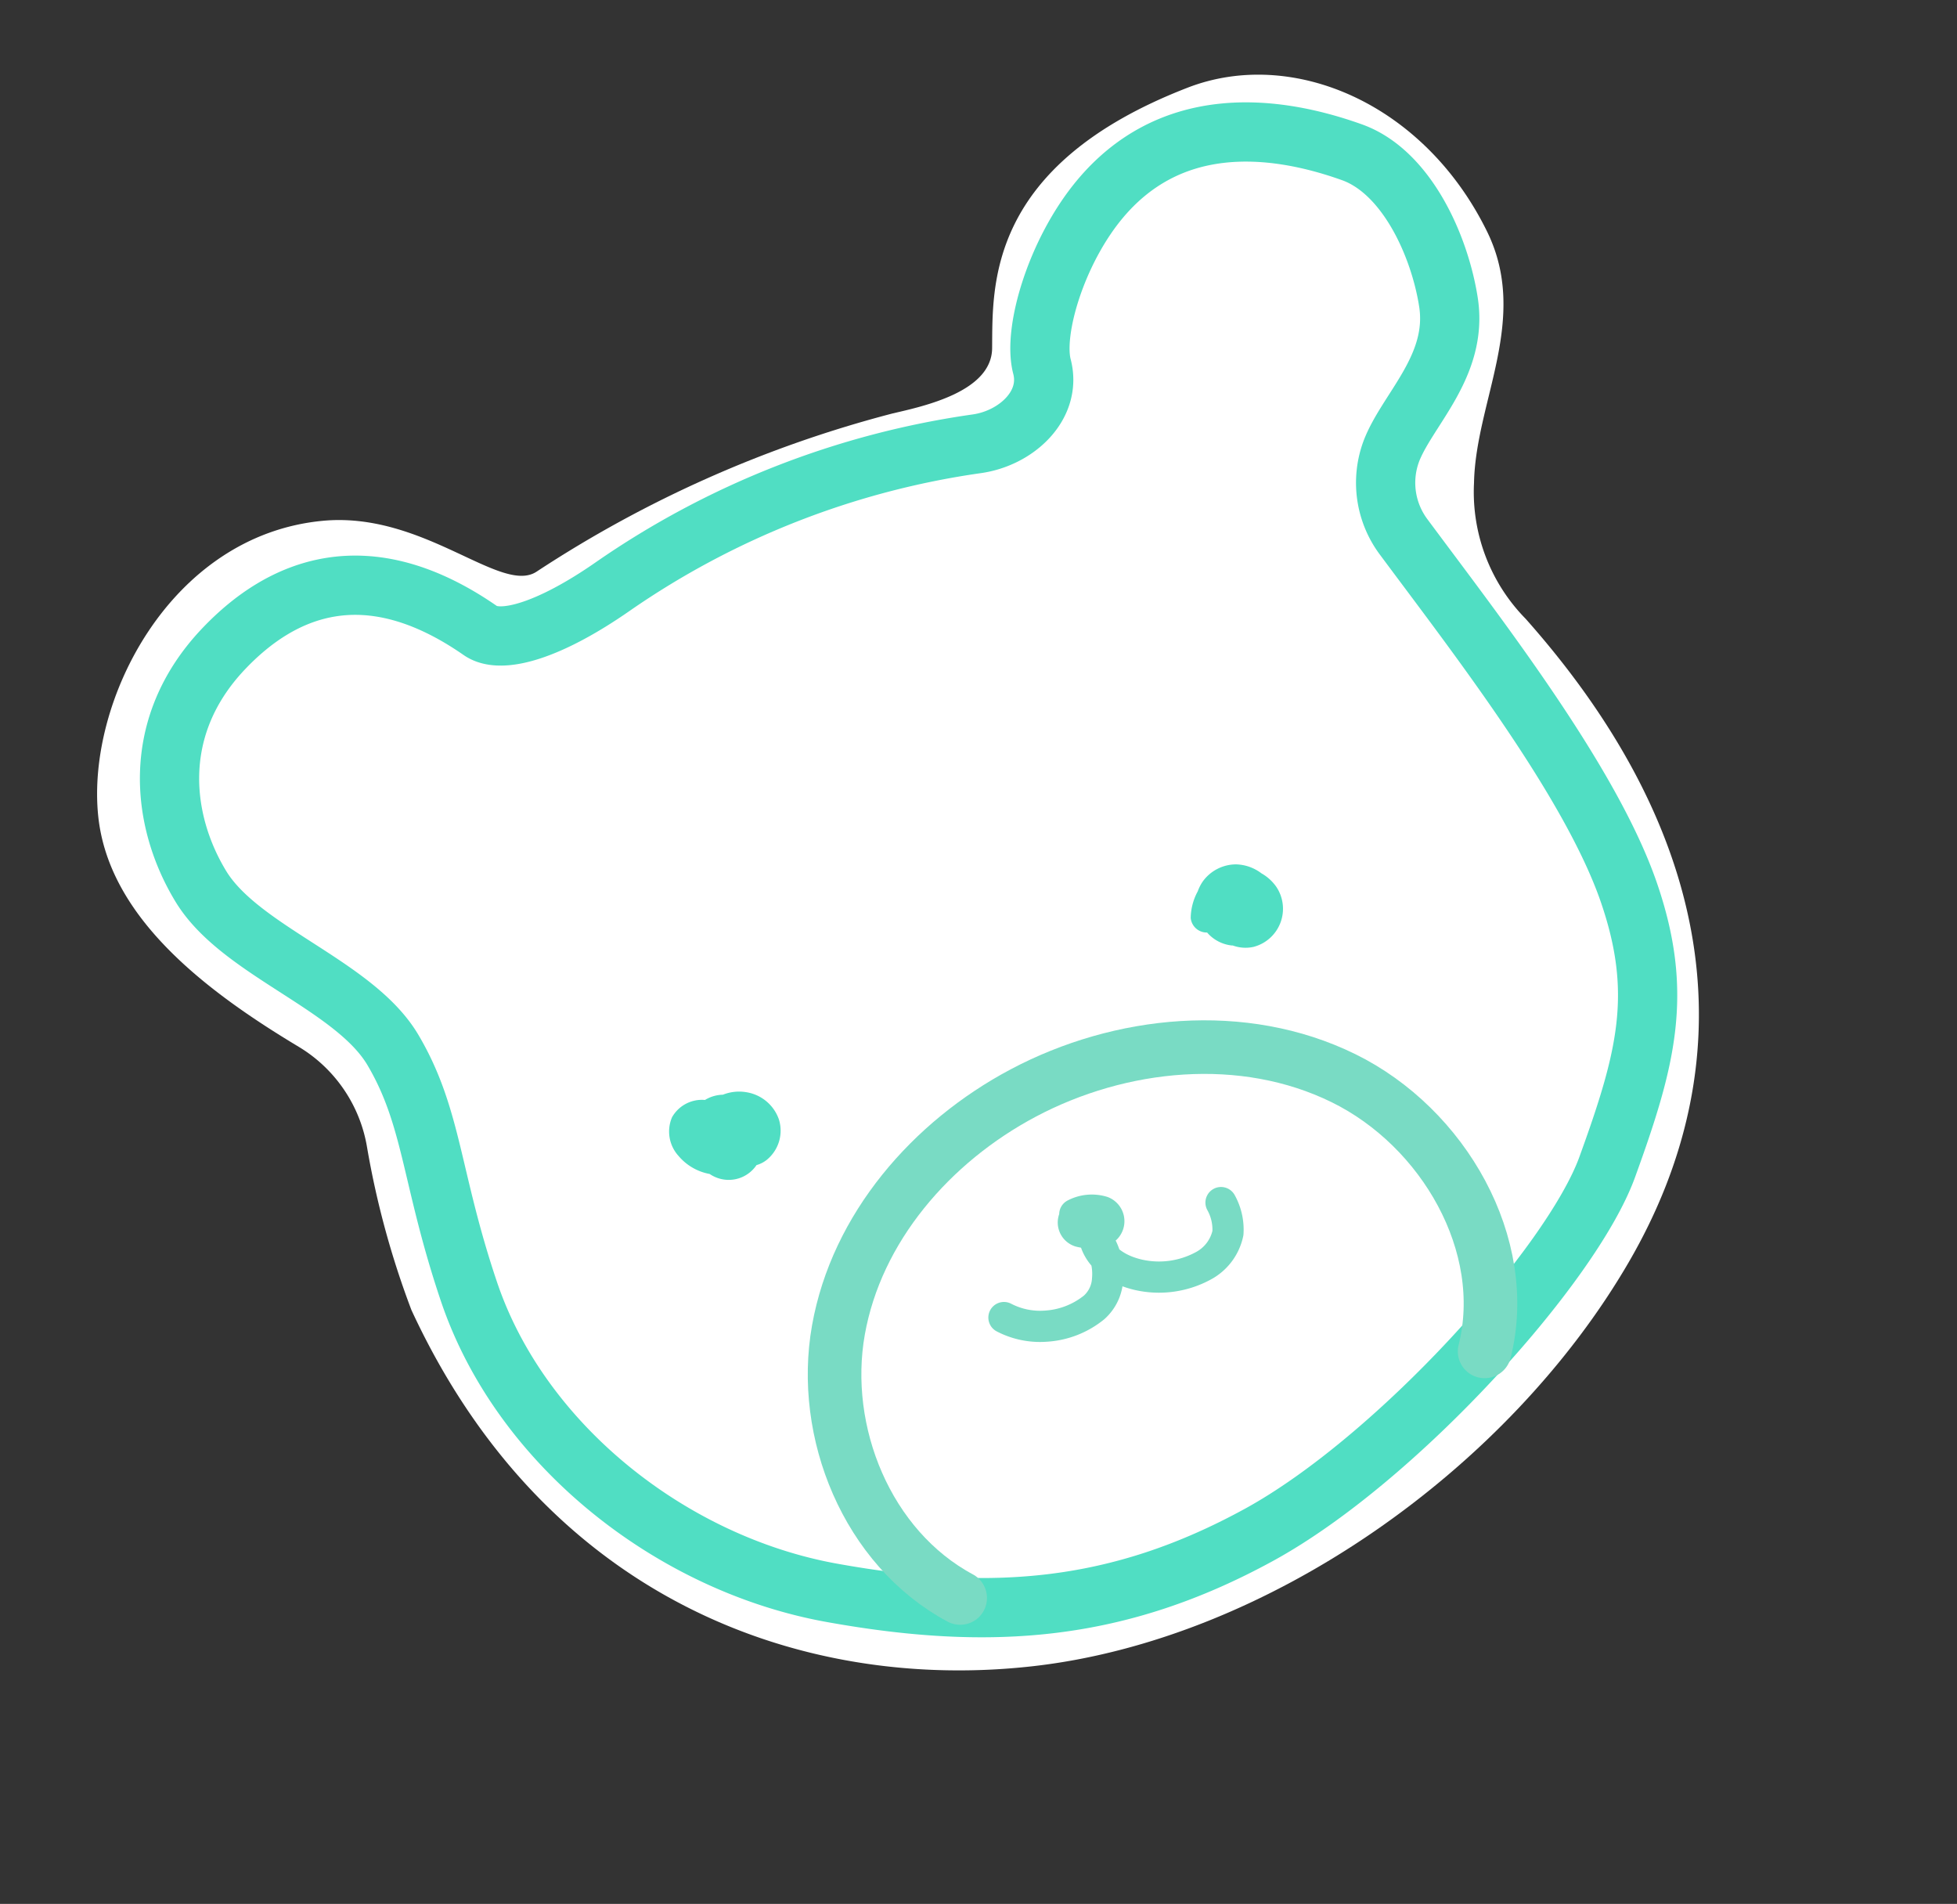
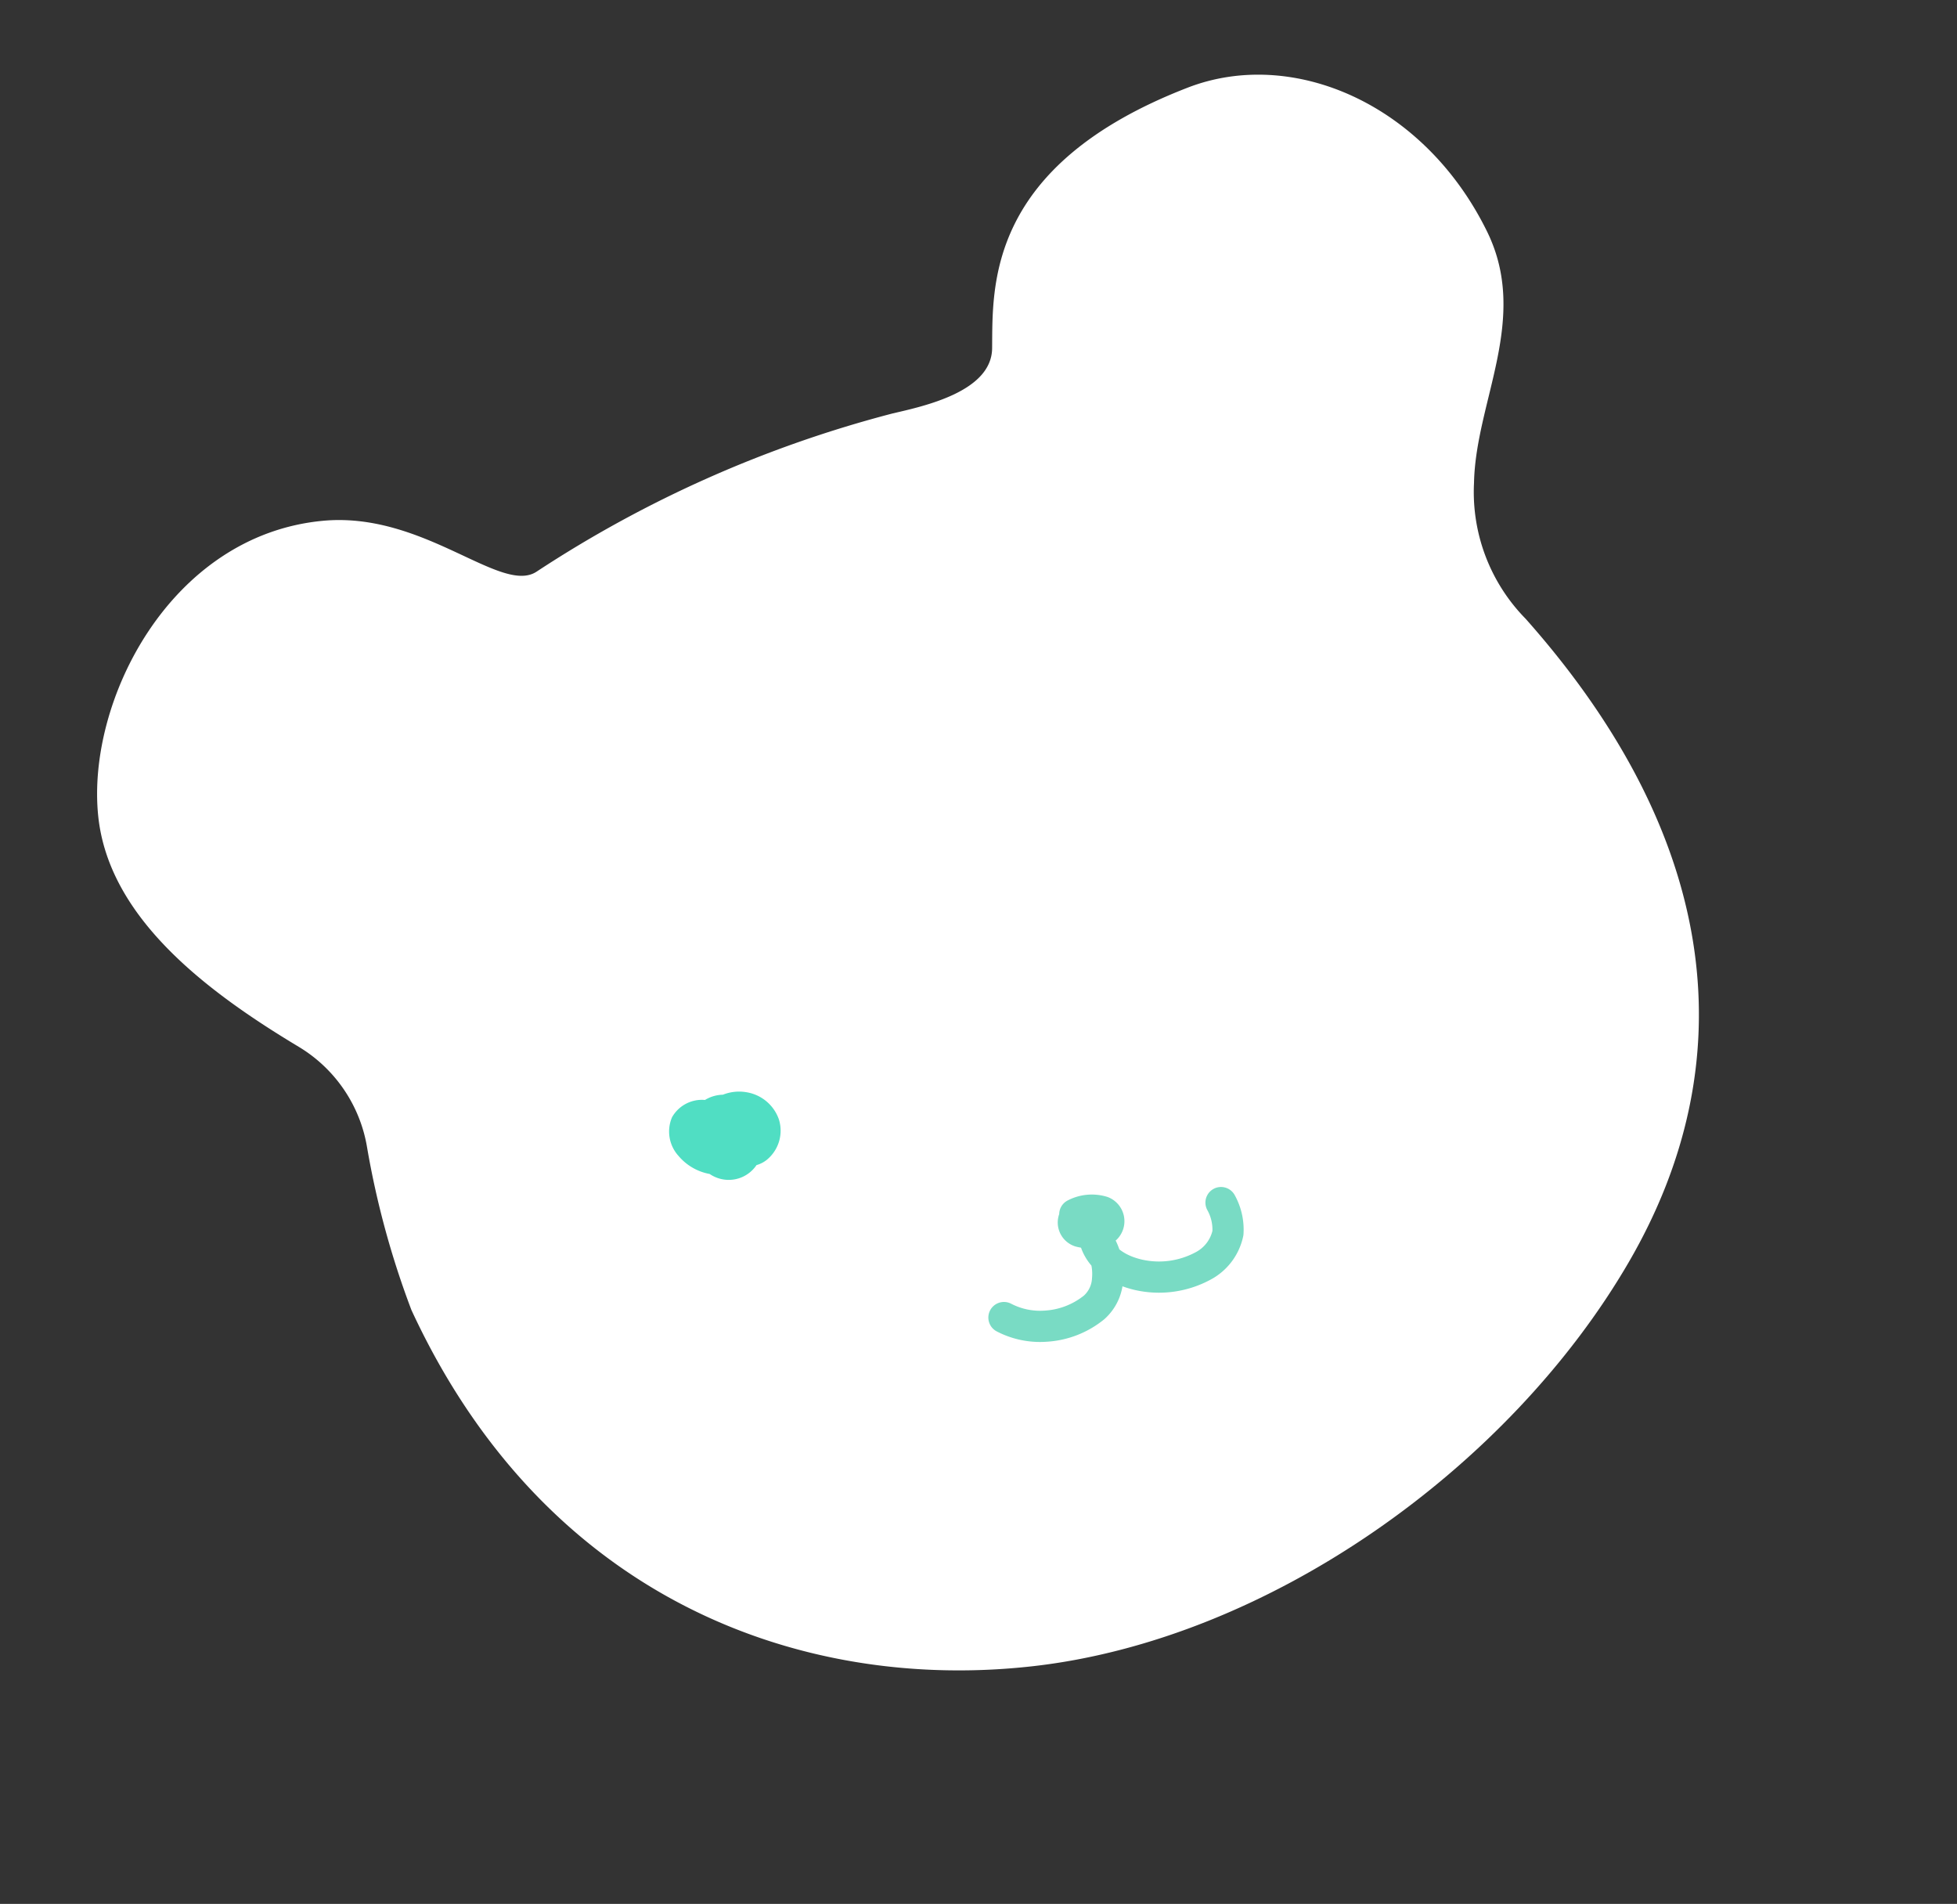
<svg xmlns="http://www.w3.org/2000/svg" width="144.773" height="140.827" viewBox="0 0 144.773 140.827">
  <rect x="0" y="0" width="144.773" height="140.827" fill="#333333" stroke="none" />
  <g id="アートワーク_17" data-name="アートワーク 17" transform="matrix(0.914, -0.407, 0.407, 0.914, 72.387, 70.413)">
    <g id="グループ_19028" data-name="グループ 19028" transform="translate(-56.026 -52.132)">
      <path id="パス_31340" data-name="パス 31340" d="M38.151,101.985c16.8,5.344,38.27.92,52.489-9.36,13.682-9.892,19-25.6,12.361-46.537a13.362,13.362,0,0,1,.6-10.731c2.569-5.475,8.716-9.409,8.44-16.6C111.638,8.2,104.426.467,96.151.053,80.184-.744,76.989,7.641,75.1,11.773c-1.339,2.928-6.386,1.849-8.689,1.406a88.39,88.39,0,0,0-28.78-.025c-3.123.547-5.8-7.464-12.935-9.863C13.923-.333,3.278,8.4.647,16.5c-2.324,7.155,2.011,15.036,6.631,21.622a10.724,10.724,0,0,1,1.569,8.829A64.547,64.547,0,0,0,6.954,59.264C7.3,82.806,21.791,96.781,38.151,101.985Z" transform="translate(0 0)" fill="#fff" />
-       <path id="パス_31341" data-name="パス 31341" d="M108.916,23.425C110.023,19.332,110,13.354,106.9,10.4c-4.845-4.623-11.372-7.913-18.493-4.38-4.451,2.209-8.444,6.844-8.884,9.527-.478,2.919-3.877,4.075-6.721,3.263A62.674,62.674,0,0,0,43.916,17.5c-5.478,1.051-9.287.614-10.264-1C28.291,7.656,21.434,7.659,15.766,10c-7.385,3.051-9.405,9.821-8.687,15.376s7.407,11.246,8.05,16.809c.666,5.762-1.311,9.8-2.134,18.651-1.1,11.9,5.523,24.46,15.45,31.211s18.8,9.9,30.6,8.935c11.54-.943,29.233-8.815,34.58-14.362,5.907-6.13,9.022-10.029,9.72-17.861.775-8.7-2.592-22.188-4.51-30.791a6.683,6.683,0,0,1,1.713-6.163C102.859,29.457,107.662,28.063,108.916,23.425Z" transform="translate(-1.605 -1.047)" fill="none" stroke="#50dec3" stroke-linecap="round" stroke-miterlimit="10" stroke-width="4.381" />
      <g id="グループ_19026" data-name="グループ 19026" transform="translate(31.869 62.931)">
        <path id="パス_31342" data-name="パス 31342" d="M71.321,94.9" transform="translate(-48.352 -84.861)" fill="none" stroke="#79dbc4" stroke-miterlimit="10" stroke-width="3" />
        <g id="グループ_19025" data-name="グループ 19025" transform="translate(0)">
-           <path id="パス_31343" data-name="パス 31343" d="M87.777,113.246c5-6.369,3.971-16.362-1.319-22.7s-13.963-9.187-22.079-8.627c-7.681.53-15.307,4.094-19.605,10.446s-4.623,15.582.165,21.761" transform="translate(-41.448 -81.845)" fill="none" stroke="#79dbc4" stroke-linecap="round" stroke-linejoin="round" stroke-width="3.962" />
          <path id="パス_31344" data-name="パス 31344" d="M70.936,94.774a.7.7,0,0,0-.171,1.152,2.609,2.609,0,0,0,1.861.568.756.756,0,0,0,.26-1.223,2.71,2.71,0,0,0-1.948-.656l.882.262" transform="translate(-48.169 -84.796)" fill="none" stroke="#79dbc4" stroke-linecap="round" stroke-linejoin="round" stroke-width="2.307" />
-           <path id="パス_31345" data-name="パス 31345" d="M71.1,96.237a1.286,1.286,0,0,0,1.082-.591" transform="translate(-48.301 -85.035)" fill="none" stroke="#79dbc4" stroke-linecap="round" stroke-linejoin="round" stroke-width="2.307" />
          <path id="パス_31346" data-name="パス 31346" d="M60.8,100.062a5.781,5.781,0,0,0,2.564,1.838,6.259,6.259,0,0,0,3.838.186,3,3,0,0,0,1.755-1.506,4.434,4.434,0,0,0,.394-3.34c-.382,1.359.306,2.85,1.847,4a6.863,6.863,0,0,0,4.56,1.329,3.585,3.585,0,0,0,2.713-1.479,4.1,4.1,0,0,0,.448-2.264" transform="translate(-45.92 -85.403)" fill="none" stroke="#79dbc4" stroke-linecap="round" stroke-linejoin="round" stroke-width="2.307" />
        </g>
      </g>
      <g id="グループ_19027" data-name="グループ 19027" transform="translate(71.297 53.702)">
-         <path id="パス_31347" data-name="パス 31347" d="M93.481,73.836a2.794,2.794,0,0,0,1.285,1.622c.02.011.041.018.061.028a2.739,2.739,0,0,0,1.353.716,2.912,2.912,0,0,0,3.349-3.372,3.358,3.358,0,0,0-.6-1.359,3.23,3.23,0,0,0-1.452-1.37,3.042,3.042,0,0,0-2.756.158,3.125,3.125,0,0,0-.631.512,4.237,4.237,0,0,0-1.279,1.589A1.189,1.189,0,0,0,93.481,73.836Z" transform="translate(-92.727 -69.842)" fill="#50dec3" />
-       </g>
+         </g>
      <path id="パス_31348" data-name="パス 31348" d="M39.226,70.184a2.54,2.54,0,0,1,2.743-.176,2.658,2.658,0,0,1,1.369.184A3.237,3.237,0,0,1,45,70.73a3.054,3.054,0,0,1,1.378,2.814,2.783,2.783,0,0,1-2.068,2.375,2.155,2.155,0,0,1-.819.038,2.474,2.474,0,0,1-2.808-.125,2.526,2.526,0,0,1-.622-.684A3.937,3.937,0,0,1,38.5,72.989,2.68,2.68,0,0,1,39.226,70.184Z" transform="translate(-8.871 -16.106)" fill="#50dec3" />
    </g>
  </g>
</svg>